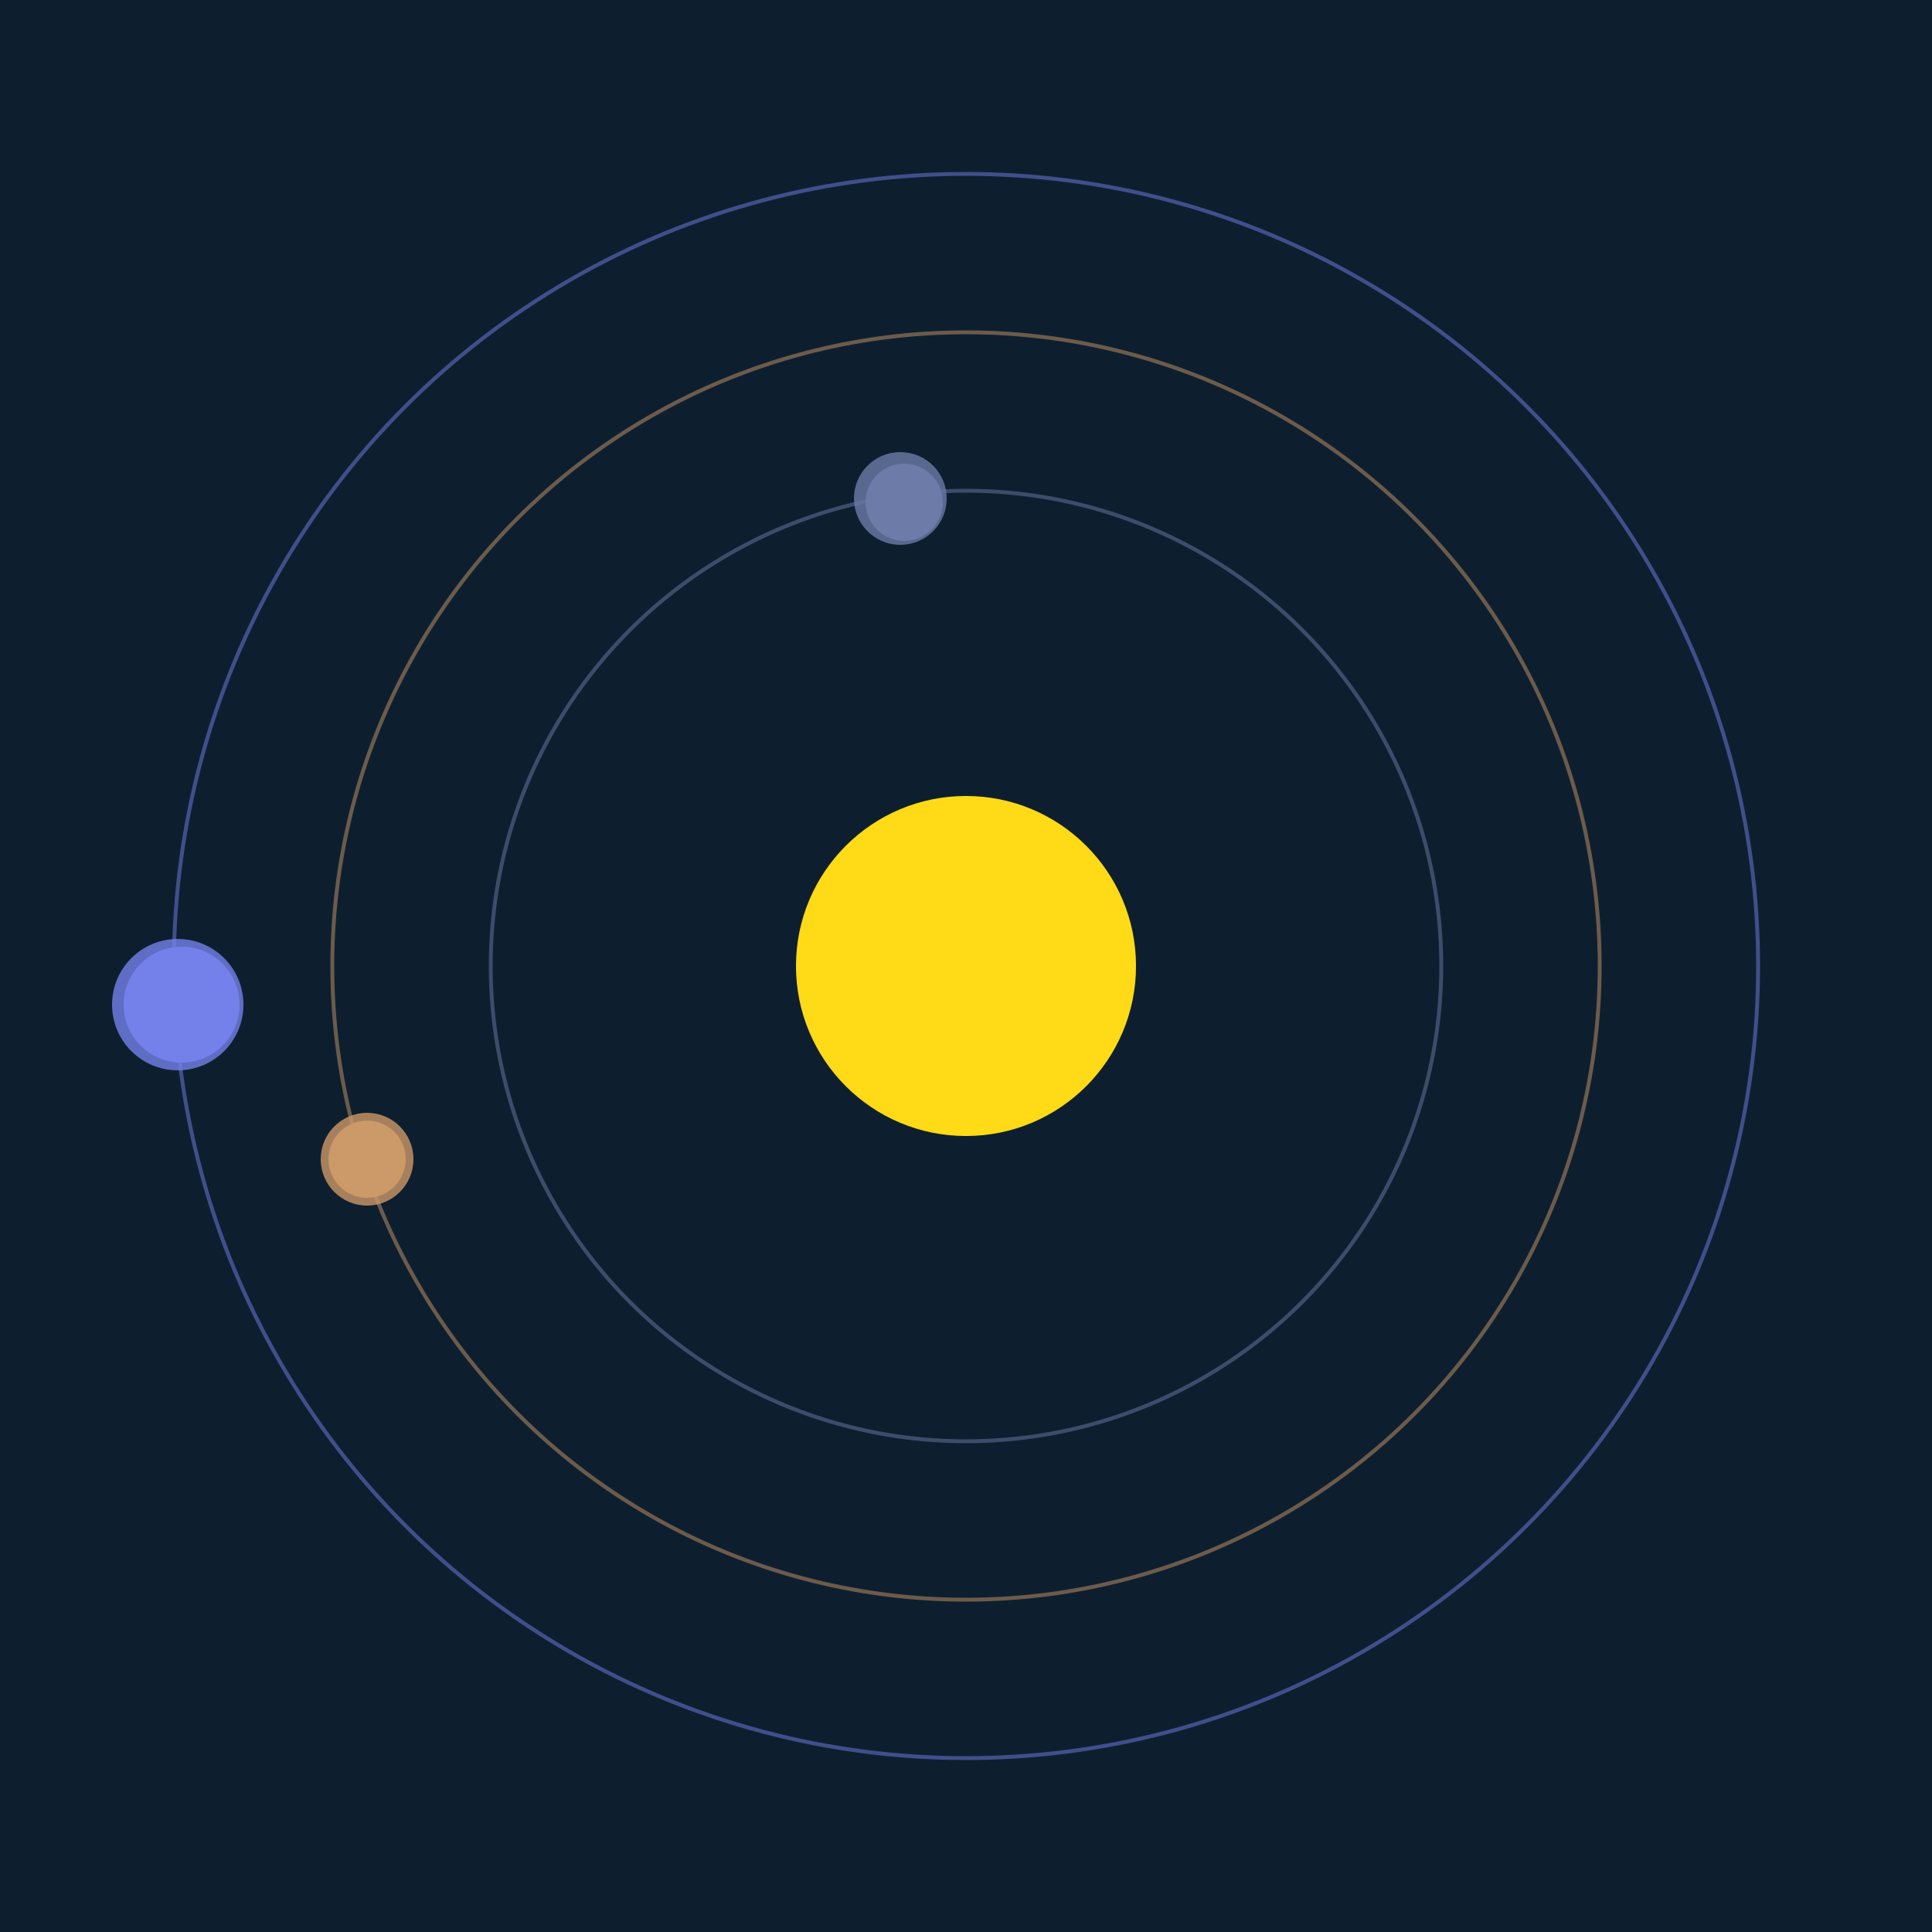
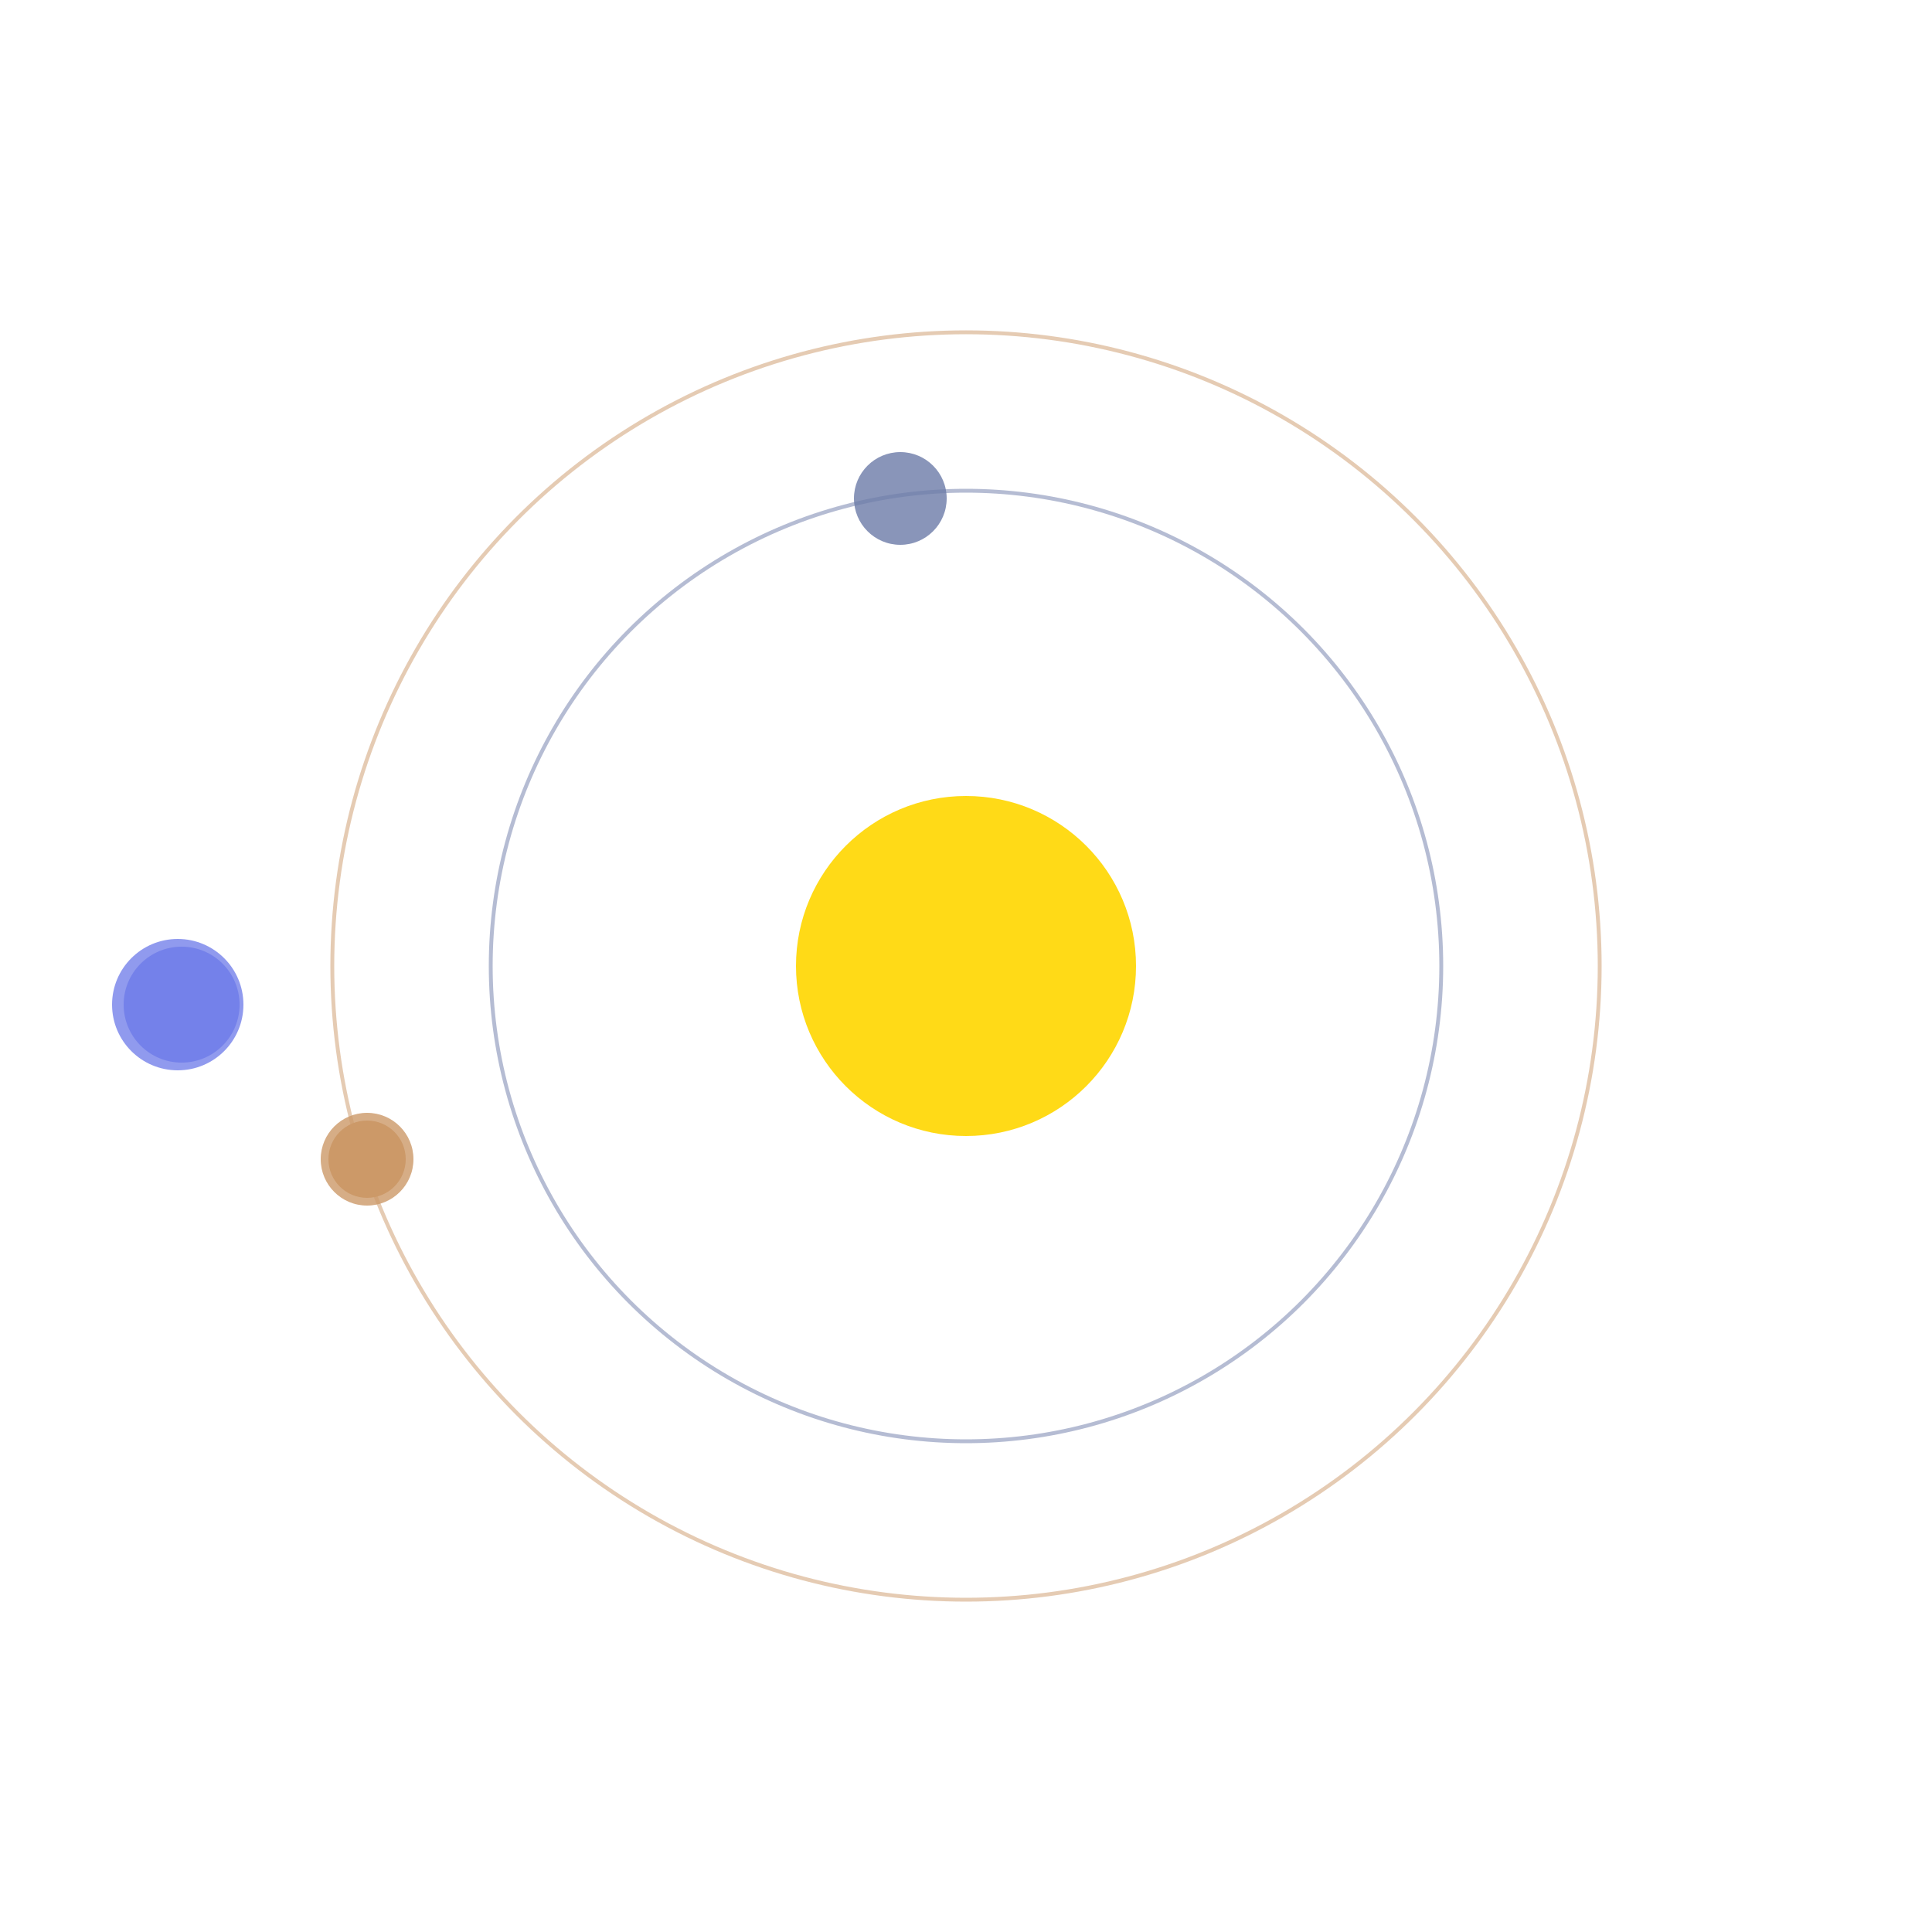
<svg xmlns="http://www.w3.org/2000/svg" width="500" height="500" viewBox="0 0 500 500">
-   <rect width="500" height="500" fill="#0D1F2F" />
  <circle cx="250" cy="250" r="44" fill="#FFDA17" />
  <circle cx="250" cy="250" r="123" fill="none" stroke="rgba(108,123,168,0.5)" />
  <g>
-     <circle cx="234" cy="130" r="10" fill="rgb(108,123,168)" />
    <circle cx="233" cy="129" r="12" fill-opacity="0.8" fill="rgb(108,123,168)" />
    <animateTransform attributeName="transform" type="rotate" from="0 250 250" to="360 250 250" dur="10s" repeatCount="indefinite" />
  </g>
  <circle cx="250" cy="250" r="164" fill="none" stroke="rgba(204,153,104,0.5)" />
  <g>
    <circle cx="95" cy="300" r="10" fill="rgb(204,153,104)" />
    <circle cx="95" cy="300" r="12" fill-opacity="0.8" fill="rgb(204,153,104)" />
    <animateTransform attributeName="transform" type="rotate" from="0 250 250" to="360 250 250" dur="8s" repeatCount="indefinite" />
  </g>
-   <circle cx="250" cy="250" r="205" fill="none" stroke="rgba(117,129,233,0.5)" />
  <g>
    <circle cx="47" cy="260" r="15" fill="rgb(117,129,233)" />
    <circle cx="46" cy="260" r="17" fill-opacity="0.8" fill="rgb(117,129,233)" />
    <animateTransform attributeName="transform" type="rotate" from="0 250 250" to="360 250 250" dur="8s" repeatCount="indefinite" />
  </g>
</svg>